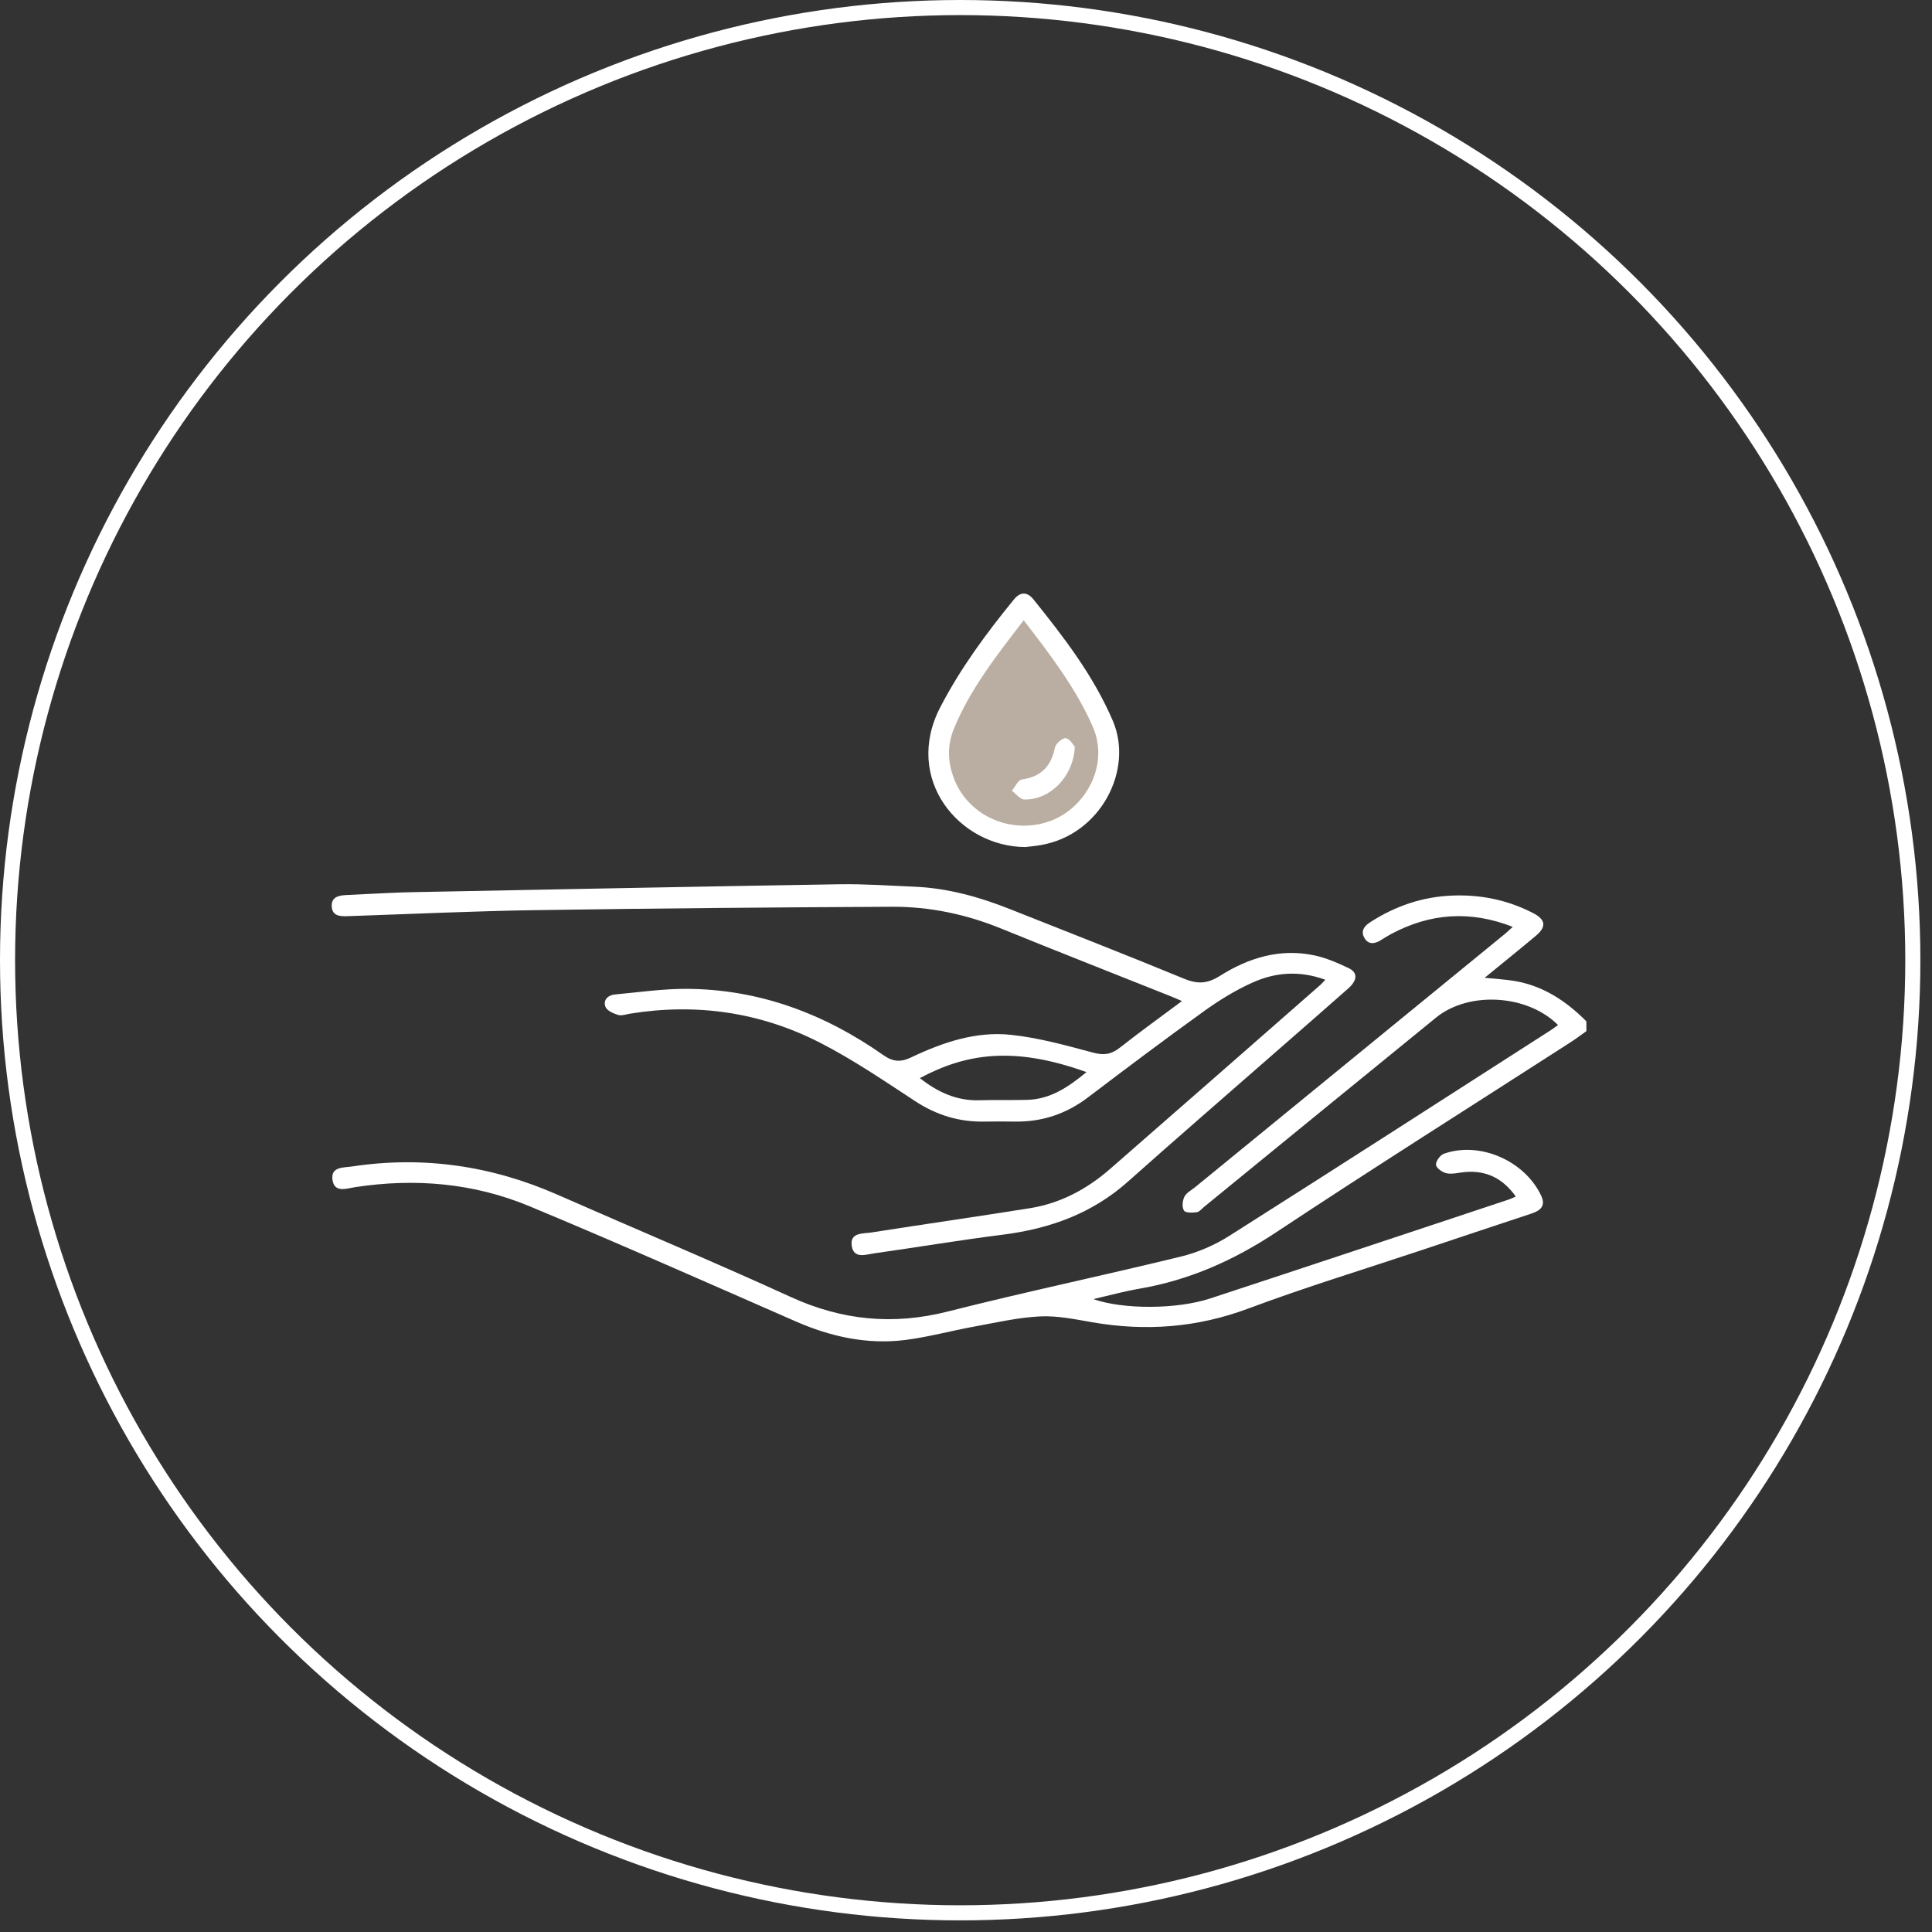
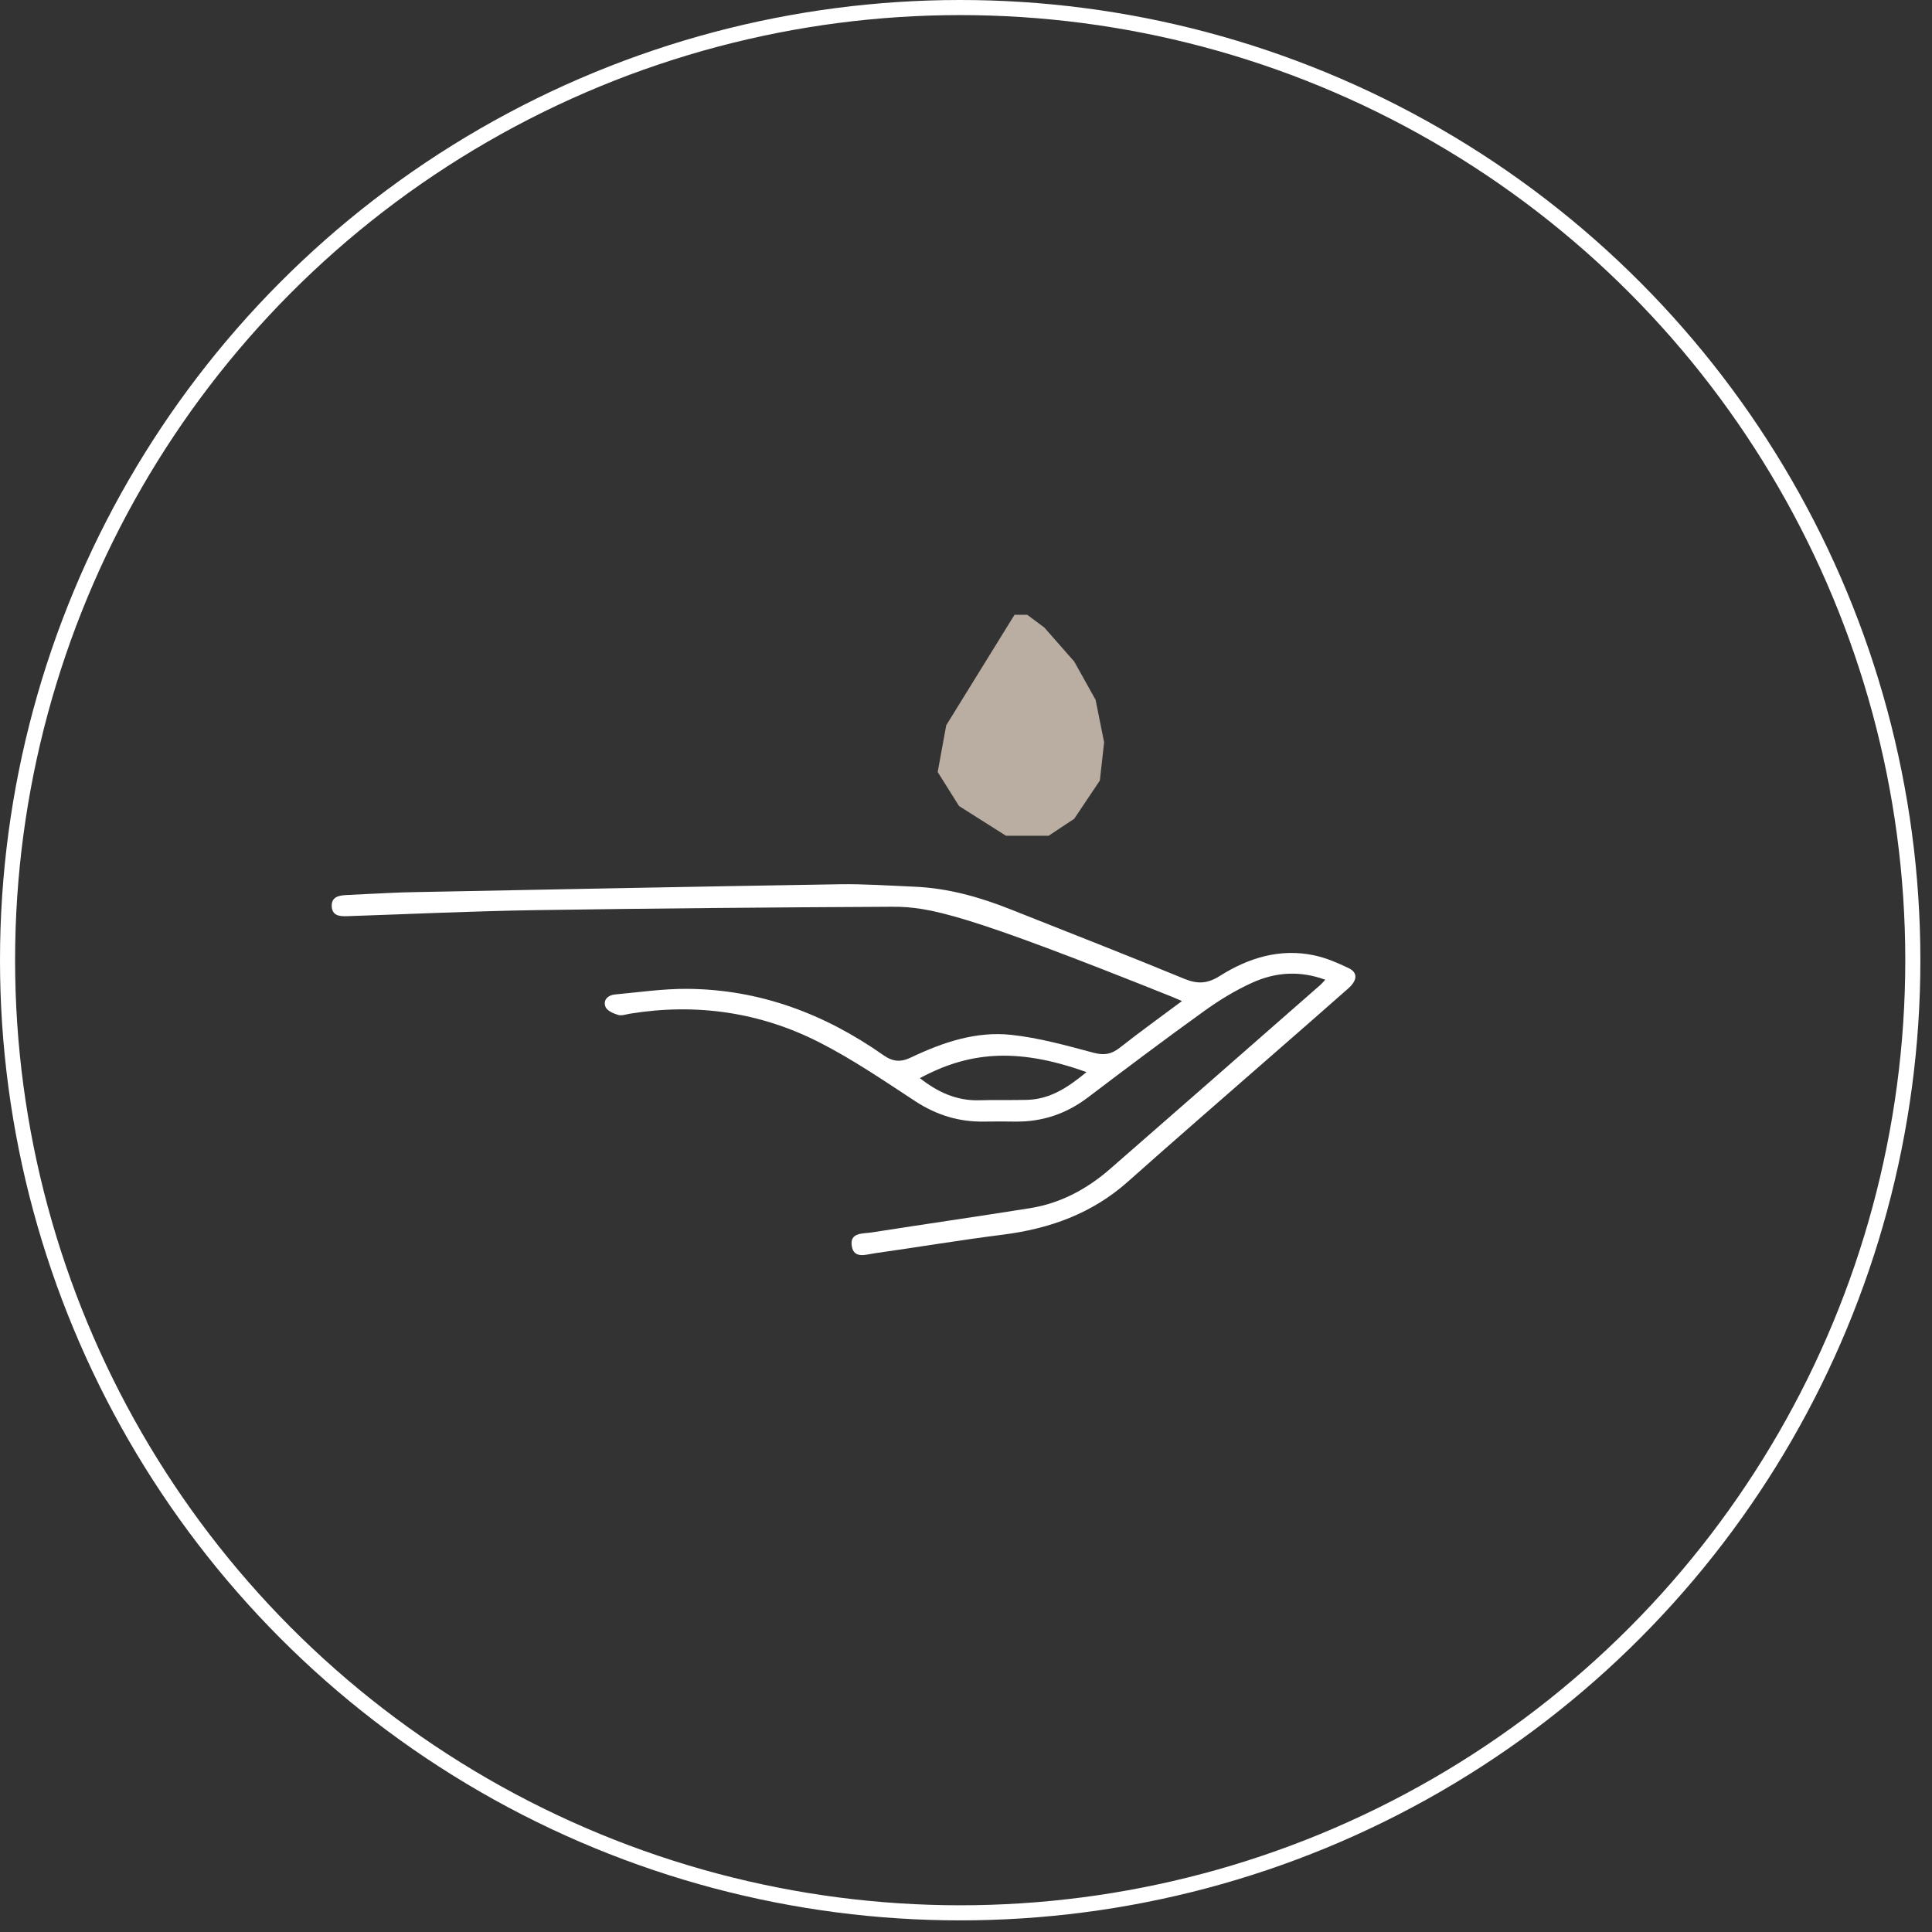
<svg xmlns="http://www.w3.org/2000/svg" width="128" height="128" viewBox="0 0 128 128" fill="none">
  <rect x="0" y="0" width="128" height="128" fill="#333333" stroke="none" />
  <circle cx="63.615" cy="63.615" r="63.115" stroke="white" />
  <g clip-path="url(#clip0_225_355)">
-     <path d="M105.1 68.318C104.748 68.566 104.406 68.826 104.045 69.058C97.543 73.247 90.998 77.371 84.549 81.642C81.746 83.5 78.793 84.813 75.487 85.38C74.48 85.553 73.489 85.827 72.437 86.068C74.374 86.754 77.93 86.764 80.18 86.026C86.775 83.86 93.36 81.664 99.947 79.476C100.092 79.428 100.229 79.357 100.427 79.274C99.572 78.074 98.48 77.529 97.064 77.651C96.66 77.686 96.241 77.807 95.857 77.736C95.578 77.683 95.174 77.406 95.139 77.18C95.105 76.956 95.413 76.527 95.66 76.44C98.029 75.593 101.019 76.9 102.106 79.216C102.425 79.895 102.062 80.206 101.455 80.405C99.016 81.208 96.584 82.024 94.15 82.836C90.331 84.11 86.476 85.284 82.707 86.693C79.303 87.965 75.886 88.216 72.346 87.6C71.202 87.4 70.031 87.157 68.885 87.216C67.418 87.292 65.965 87.63 64.513 87.895C62.999 88.171 61.506 88.583 59.983 88.776C57.456 89.095 55.045 88.564 52.717 87.546C46.851 84.978 40.997 82.38 35.087 79.919C31.392 78.38 27.502 78.044 23.534 78.651C22.966 78.738 22.135 79.066 22.024 78.135C21.922 77.28 22.779 77.365 23.326 77.282C28.049 76.568 32.583 77.236 36.951 79.159C42.095 81.425 47.28 83.593 52.392 85.929C55.787 87.481 59.176 87.81 62.801 86.89C67.933 85.588 73.12 84.503 78.264 83.244C79.373 82.973 80.481 82.489 81.447 81.877C88.576 77.362 95.666 72.789 102.77 68.234C102.924 68.134 103.069 68.021 103.223 67.912C101.208 65.885 97.32 65.647 95.146 67.415C90.023 71.583 84.914 75.763 79.798 79.939C79.631 80.075 79.468 80.288 79.282 80.314C78.998 80.353 78.533 80.36 78.44 80.203C78.303 79.975 78.338 79.546 78.47 79.287C78.605 79.02 78.937 78.851 79.188 78.647C86.04 73.045 92.891 67.446 99.741 61.844C99.884 61.727 100.016 61.594 100.223 61.406C97.393 60.301 94.734 60.501 92.143 61.894C91.904 62.022 91.679 62.17 91.447 62.311C91.045 62.552 90.642 62.578 90.392 62.137C90.149 61.71 90.355 61.377 90.75 61.119C92.419 60.032 94.239 59.409 96.233 59.333C98.105 59.261 99.886 59.626 101.561 60.488C102.407 60.924 102.479 61.393 101.743 62.009C100.667 62.91 99.574 63.789 98.361 64.781C99.118 64.859 99.724 64.889 100.316 64.987C102.229 65.304 103.761 66.319 105.102 67.667V68.316L105.1 68.318Z" fill="white" />
    <path d="M62.69 48.052L67.213 40.733H68.061L69.192 41.578L71.171 43.83L72.585 46.363L73.151 49.178L72.868 51.711L71.171 54.245L69.475 55.37H66.648L63.538 53.4L62.124 51.148L62.69 48.052Z" fill="#BAAEA2" />
-     <path d="M87.806 64.912C86.083 64.281 84.482 64.42 82.97 65.103C81.846 65.611 80.772 66.269 79.77 66.992C77.177 68.856 74.626 70.775 72.083 72.704C70.644 73.796 69.052 74.332 67.256 74.308C66.579 74.299 65.902 74.295 65.225 74.308C63.552 74.341 62.051 73.883 60.638 72.958C58.56 71.597 56.492 70.184 54.286 69.06C50.348 67.055 46.13 66.449 41.748 67.157C41.481 67.2 41.186 67.313 40.949 67.241C40.635 67.146 40.212 66.959 40.114 66.705C39.938 66.252 40.281 65.928 40.75 65.885C42.336 65.739 43.924 65.505 45.51 65.514C50.313 65.542 54.618 67.163 58.517 69.9C59.154 70.347 59.666 70.388 60.348 70.063C62.446 69.064 64.656 68.309 66.993 68.561C68.831 68.758 70.642 69.264 72.437 69.744C73.146 69.935 73.636 69.85 74.198 69.407C75.511 68.372 76.869 67.395 78.308 66.323C77.999 66.191 77.796 66.097 77.587 66.015C73.823 64.513 70.05 63.033 66.297 61.507C63.984 60.567 61.584 60.064 59.105 60.075C51.257 60.114 43.41 60.179 35.564 60.298C31.371 60.361 27.179 60.559 22.987 60.7C22.488 60.717 22.009 60.665 21.978 60.049C21.948 59.43 22.432 59.328 22.922 59.3C23.354 59.274 23.788 59.254 24.22 59.235C25.274 59.189 26.328 59.126 27.383 59.107C36.799 58.924 46.213 58.736 55.629 58.584C57.278 58.558 58.929 58.679 60.578 58.746C62.793 58.838 64.893 59.428 66.941 60.242C70.781 61.77 74.634 63.267 78.455 64.845C79.345 65.212 79.998 65.177 80.824 64.654C82.721 63.456 84.81 62.814 87.079 63.296C87.86 63.463 88.62 63.793 89.346 64.138C89.967 64.433 89.943 64.943 89.316 65.496C87.654 66.968 85.977 68.422 84.309 69.883C81.111 72.682 77.897 75.463 74.725 78.288C72.348 80.407 69.538 81.409 66.429 81.802C63.587 82.16 60.76 82.636 57.922 83.037C57.369 83.115 56.581 83.415 56.436 82.573C56.275 81.633 57.169 81.744 57.733 81.655C61.231 81.106 64.737 80.604 68.234 80.046C70.263 79.723 72.02 78.777 73.554 77.438C78.208 73.383 82.844 69.312 87.485 65.247C87.563 65.177 87.63 65.095 87.804 64.912H87.806ZM71.981 71.031C67.184 69.301 64.023 69.781 60.942 71.428C62.105 72.342 63.363 72.939 64.876 72.895C65.928 72.865 66.982 72.895 68.037 72.869C69.577 72.832 70.768 72.034 71.983 71.029L71.981 71.031Z" fill="white" />
-     <path d="M67.954 56.12C63.546 56.109 59.827 51.61 62.296 46.855C63.637 44.27 65.349 41.95 67.182 39.708C67.601 39.196 68.056 39.2 68.466 39.708C70.484 42.215 72.439 44.752 73.725 47.749C75.123 51.005 72.927 55.285 68.989 55.983C68.618 56.048 68.239 56.081 67.954 56.118V56.12ZM67.824 41.09C66.049 43.402 64.294 45.622 63.199 48.279C62.741 49.392 62.784 50.492 63.207 51.593C64.168 54.099 67.073 55.345 69.636 54.373C71.903 53.514 73.526 50.709 72.393 48.131C71.263 45.557 69.569 43.363 67.822 41.09H67.824Z" fill="white" />
-     <path d="M71.208 49.471C71.13 51.459 69.542 53.019 67.856 52.967C67.579 52.958 67.312 52.589 67.04 52.388C67.257 52.129 67.448 51.68 67.696 51.645C68.967 51.463 69.642 50.779 69.889 49.533C69.941 49.271 70.401 48.874 70.614 48.908C70.892 48.954 71.111 49.366 71.21 49.471H71.208Z" fill="white" />
+     <path d="M87.806 64.912C86.083 64.281 84.482 64.42 82.97 65.103C81.846 65.611 80.772 66.269 79.77 66.992C77.177 68.856 74.626 70.775 72.083 72.704C70.644 73.796 69.052 74.332 67.256 74.308C66.579 74.299 65.902 74.295 65.225 74.308C63.552 74.341 62.051 73.883 60.638 72.958C58.56 71.597 56.492 70.184 54.286 69.06C50.348 67.055 46.13 66.449 41.748 67.157C41.481 67.2 41.186 67.313 40.949 67.241C40.635 67.146 40.212 66.959 40.114 66.705C39.938 66.252 40.281 65.928 40.75 65.885C42.336 65.739 43.924 65.505 45.51 65.514C50.313 65.542 54.618 67.163 58.517 69.9C59.154 70.347 59.666 70.388 60.348 70.063C62.446 69.064 64.656 68.309 66.993 68.561C68.831 68.758 70.642 69.264 72.437 69.744C73.146 69.935 73.636 69.85 74.198 69.407C75.511 68.372 76.869 67.395 78.308 66.323C77.999 66.191 77.796 66.097 77.587 66.015C63.984 60.567 61.584 60.064 59.105 60.075C51.257 60.114 43.41 60.179 35.564 60.298C31.371 60.361 27.179 60.559 22.987 60.7C22.488 60.717 22.009 60.665 21.978 60.049C21.948 59.43 22.432 59.328 22.922 59.3C23.354 59.274 23.788 59.254 24.22 59.235C25.274 59.189 26.328 59.126 27.383 59.107C36.799 58.924 46.213 58.736 55.629 58.584C57.278 58.558 58.929 58.679 60.578 58.746C62.793 58.838 64.893 59.428 66.941 60.242C70.781 61.77 74.634 63.267 78.455 64.845C79.345 65.212 79.998 65.177 80.824 64.654C82.721 63.456 84.81 62.814 87.079 63.296C87.86 63.463 88.62 63.793 89.346 64.138C89.967 64.433 89.943 64.943 89.316 65.496C87.654 66.968 85.977 68.422 84.309 69.883C81.111 72.682 77.897 75.463 74.725 78.288C72.348 80.407 69.538 81.409 66.429 81.802C63.587 82.16 60.76 82.636 57.922 83.037C57.369 83.115 56.581 83.415 56.436 82.573C56.275 81.633 57.169 81.744 57.733 81.655C61.231 81.106 64.737 80.604 68.234 80.046C70.263 79.723 72.02 78.777 73.554 77.438C78.208 73.383 82.844 69.312 87.485 65.247C87.563 65.177 87.63 65.095 87.804 64.912H87.806ZM71.981 71.031C67.184 69.301 64.023 69.781 60.942 71.428C62.105 72.342 63.363 72.939 64.876 72.895C65.928 72.865 66.982 72.895 68.037 72.869C69.577 72.832 70.768 72.034 71.983 71.029L71.981 71.031Z" fill="white" />
  </g>
  <defs>
    <clipPath id="clip0_225_355">
      <rect width="83.124" height="49.541" fill="white" transform="translate(21.976 39.326)" />
    </clipPath>
  </defs>
</svg>